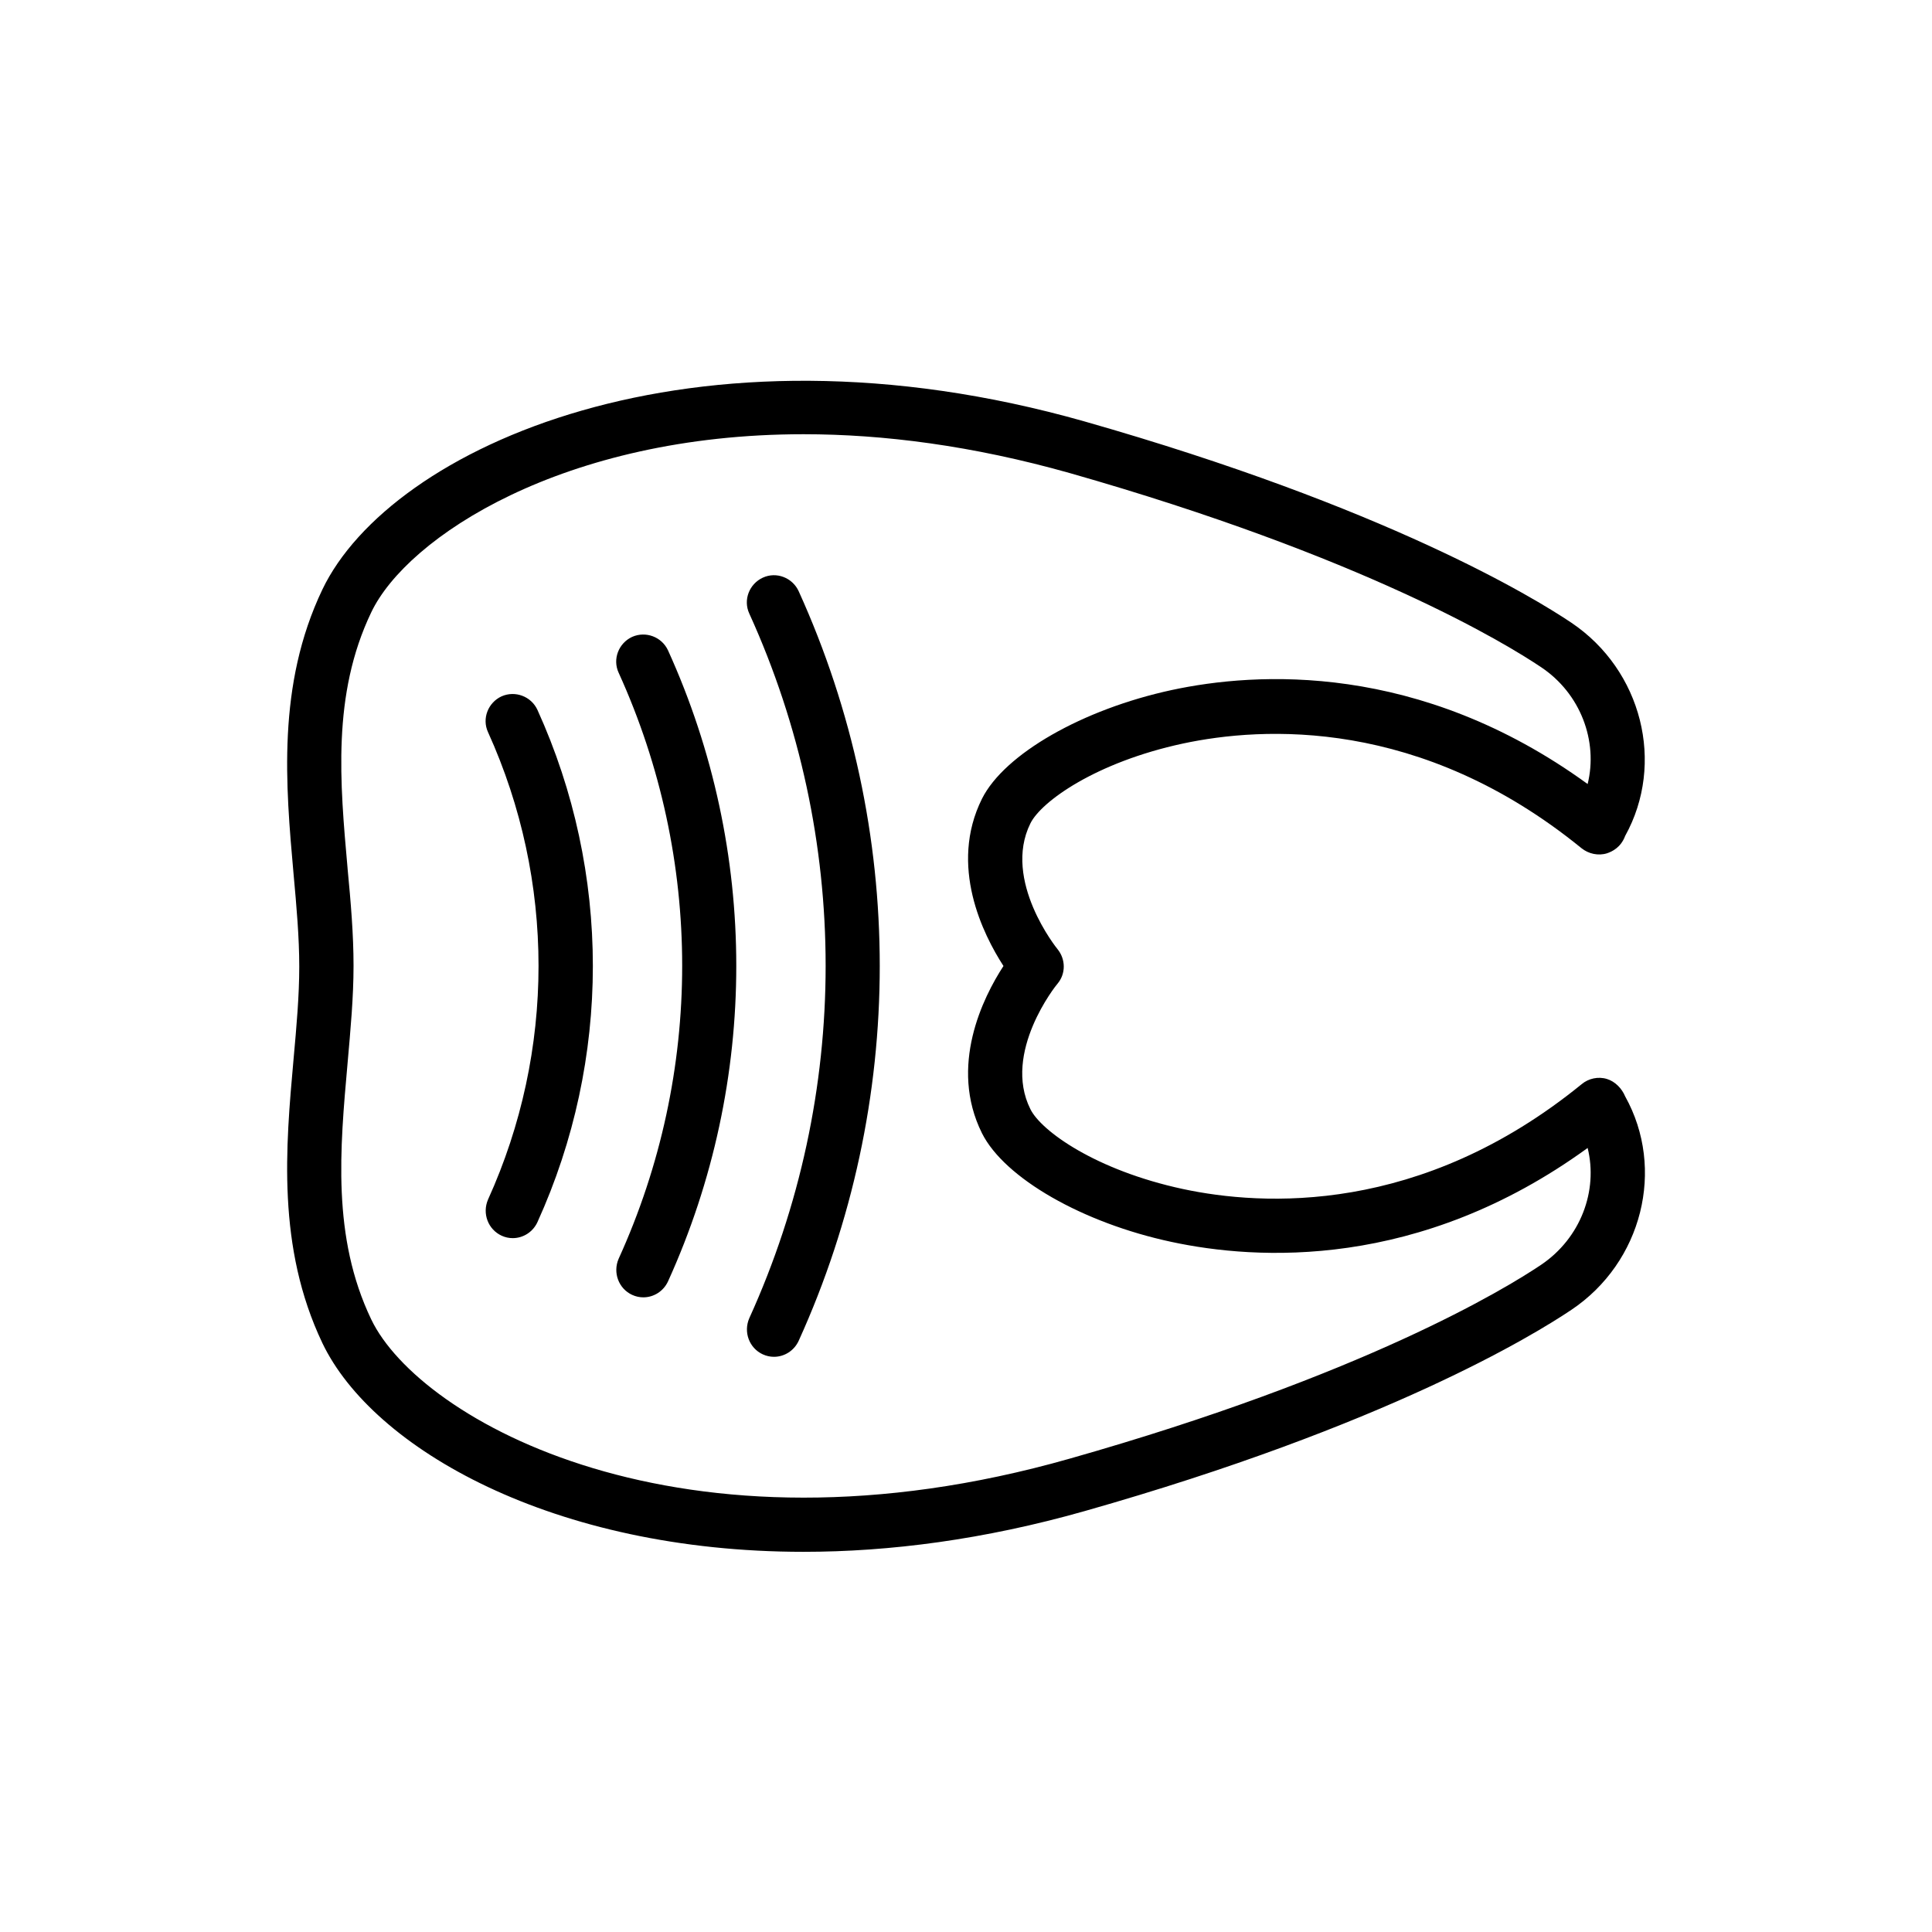
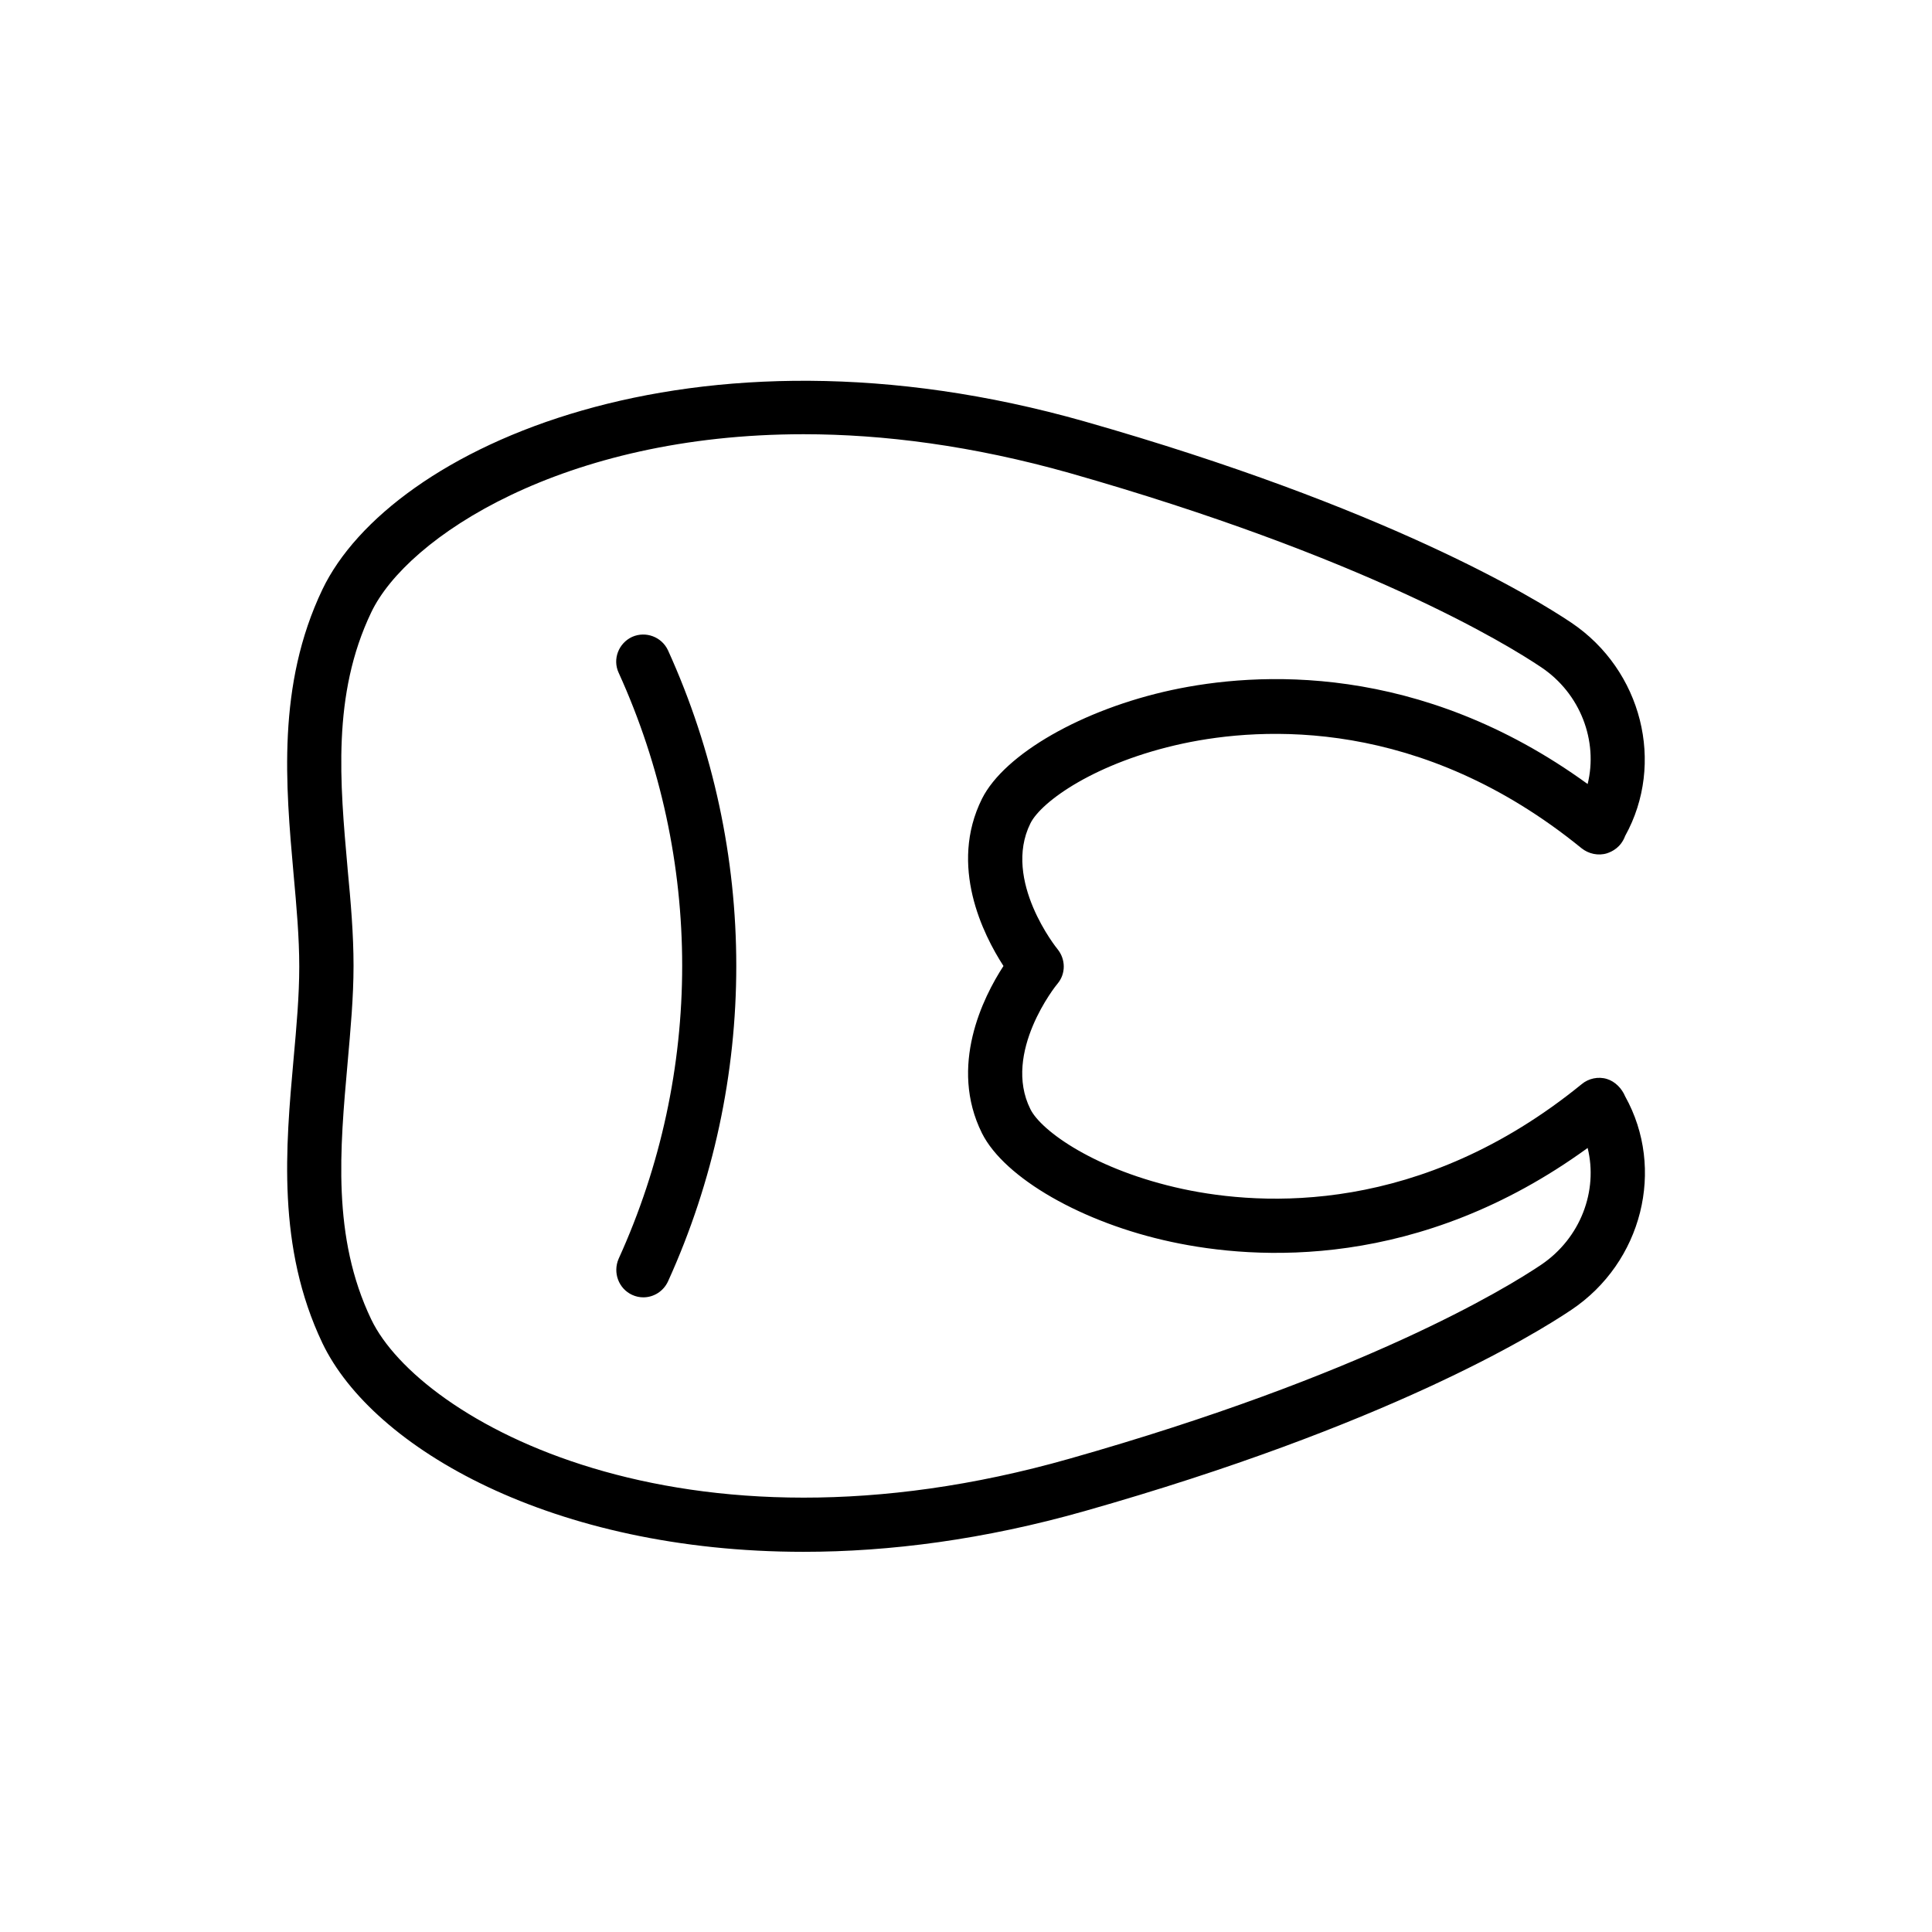
<svg xmlns="http://www.w3.org/2000/svg" fill="#000000" width="800px" height="800px" version="1.1" viewBox="144 144 512 512">
  <g>
    <path d="m229.42 499.9c13.387 27.996 61.176 55.348 127.54 55.348 22.816 0 47.863-3.238 74.492-10.797 79.891-22.672 118.9-46.566 128.98-53.332 18.785-12.594 24.973-37.355 14.25-56.57-0.863-2.086-2.664-3.957-4.82-4.606-2.305-0.719-4.894-0.145-6.695 1.367-42.68 34.762-84.566 32.316-105.73 27.781-23.031-4.965-37.496-15.332-40.375-21.16-7.484-14.969 6.836-32.891 7.199-33.25 2.231-2.664 2.16-6.477 0-9.141-0.145-0.145-14.684-18.211-7.199-33.324 2.879-5.828 17.344-16.195 40.375-21.16 21.16-4.535 63.047-6.981 105.66 27.711 1.871 1.512 4.461 2.086 6.766 1.367 1.297-0.434 3.672-1.512 4.82-4.606 10.652-19.215 4.461-43.902-14.25-56.5-10.078-6.766-49.156-30.59-128.98-53.332-103.86-29.508-184.04 6.91-202.03 44.551-12.09 25.336-9.715 51.891-7.629 75.355 0.793 8.637 1.512 16.84 1.512 24.543 0 7.699-0.719 15.836-1.512 24.543-2.086 23.246-4.461 49.805 7.629 75.211zm6.695-125.74c-2.016-22.672-4.176-46.062 6.262-67.871 9.5-19.938 50.957-47.215 114.58-47.215 21.16 0 44.766 3.023 70.535 10.293 77.797 22.168 115.3 44.984 124.94 51.461 10.438 6.981 15.113 19.578 12.309 30.949-44.695-32.461-87.879-29.727-110.26-24.902-23.605 5.109-44.262 16.914-50.238 28.789-8.852 17.777 0.289 35.988 5.688 44.336-5.398 8.277-14.539 26.559-5.688 44.336 5.973 11.875 26.629 23.75 50.238 28.789 22.457 4.82 65.566 7.559 110.26-24.902 2.809 11.371-1.871 23.895-12.309 30.949-9.645 6.477-47.07 29.293-124.95 51.387-102.92 29.293-172.38-10.293-185.11-36.922-10.438-21.809-8.277-45.199-6.262-67.871 0.793-8.996 1.582-17.488 1.582-25.84 0-8.277-0.719-16.77-1.582-25.766z" />
-     <path d="m276.93 471.47c0.938 0.434 1.941 0.648 2.949 0.648 2.734 0 5.324-1.582 6.551-4.246 19.578-43.113 19.578-92.629 0-135.74-1.656-3.598-5.902-5.184-9.5-3.598-3.598 1.656-5.254 5.902-3.598 9.5 17.848 39.367 17.848 84.496 0 123.86-1.586 3.672 0 7.918 3.598 9.574z" />
    <path d="m311.54 487.16c0.938 0.434 1.941 0.648 2.949 0.648 2.734 0 5.324-1.582 6.551-4.246 24.109-53.117 24.109-114.08 0-167.19-1.656-3.598-5.902-5.184-9.5-3.598-3.598 1.656-5.254 5.902-3.598 9.5 22.457 49.375 22.457 105.95 0 155.32-1.582 3.668 0 7.918 3.598 9.57z" />
-     <path d="m346.16 502.92c0.938 0.434 1.941 0.648 2.949 0.648 2.734 0 5.324-1.582 6.551-4.246 28.645-63.121 28.645-135.52 0-198.64-1.656-3.598-5.902-5.254-9.5-3.598-3.598 1.656-5.254 5.902-3.598 9.5 26.988 59.305 26.988 127.39 0 186.77-1.586 3.672-0.004 7.918 3.598 9.57z" />
  </g>
</svg>